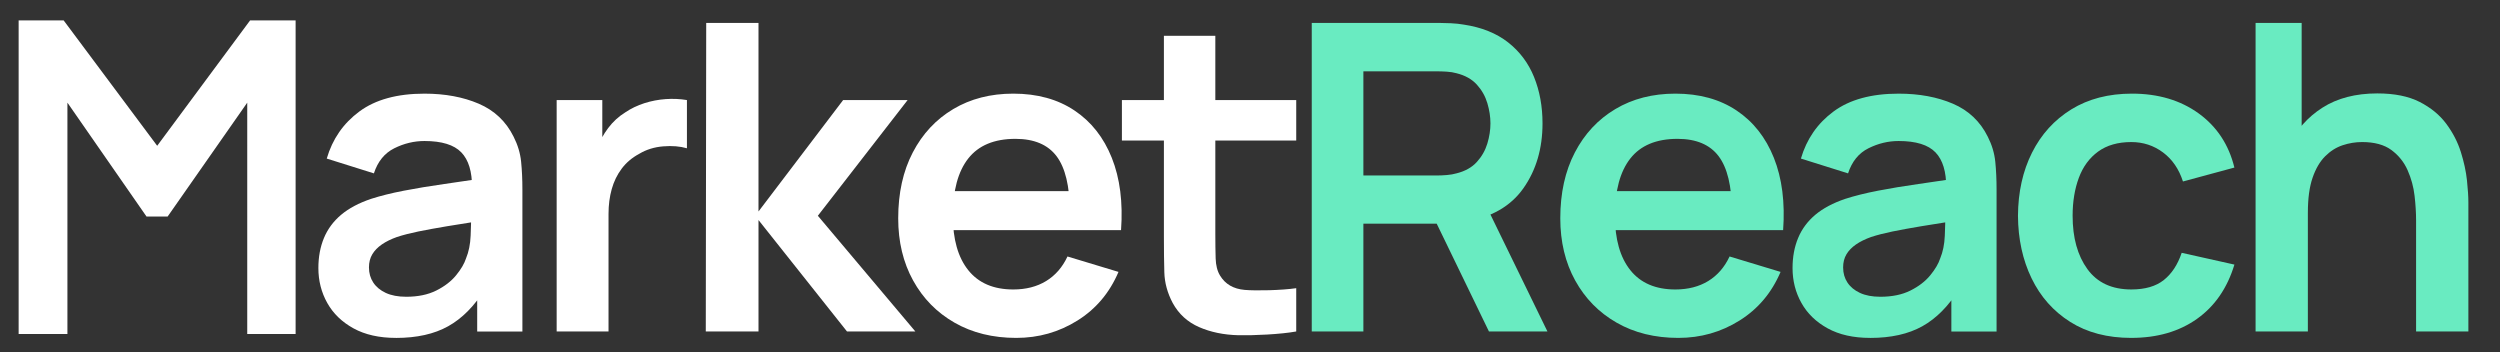
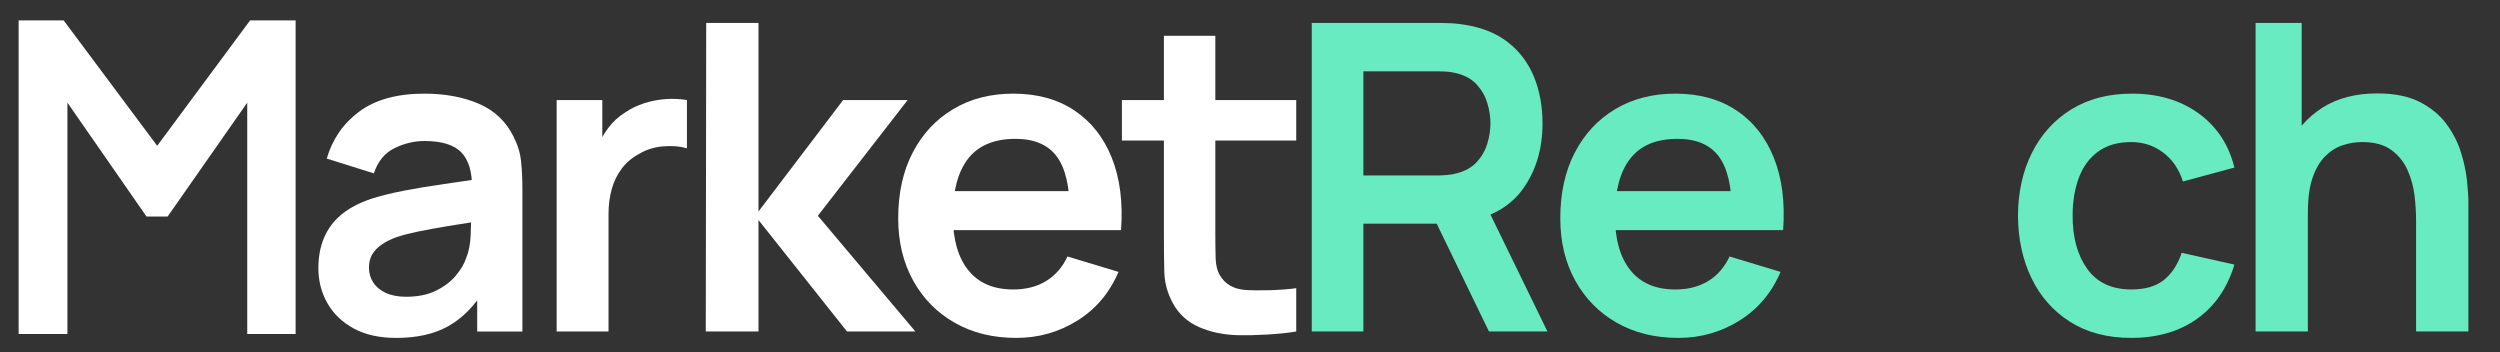
<svg xmlns="http://www.w3.org/2000/svg" id="Layer_1" viewBox="0 0 192.514 27.126">
  <rect x="0" y="0" width="192.514" height="27.126" fill="#333333" stroke="none" />
  <defs>
    <style>      .st0 {        fill: #fff;      }      .st1 {        fill: #69ebc1;      }    </style>
  </defs>
  <path class="st0" d="M1.435,25.718V1.572h3.467l7.202,9.655L19.258,1.572h3.506v24.146h-3.725V7.905l-6.13,8.769h-1.627L5.192,7.905v17.814H1.435Z" />
  <path class="st0" d="M30.491,26.02c-1.287,0-2.376-.245-3.268-.734-.891-.489-1.565-1.141-2.021-1.955-.457-.815-.685-1.711-.685-2.689,0-.858.144-1.631.43-2.318s.726-1.281,1.319-1.782c.595-.5,1.364-.91,2.311-1.23.715-.231,1.554-.44,2.516-.627.963-.186,2.008-.359,3.136-.519,1.127-.159,2.307-.332,3.539-.519l-1.419.809c.011-1.232-.264-2.14-.825-2.723-.56-.583-1.507-.875-2.838-.875-.803,0-1.579.188-2.326.561-.749.374-1.27,1.018-1.568,1.931l-3.63-1.139c.44-1.507,1.279-2.717,2.517-3.63s2.906-1.37,5.008-1.37c1.584,0,2.978.259,4.183.776,1.204.517,2.099,1.363,2.682,2.541.318.627.511,1.268.577,1.922s.099,1.367.099,2.137v10.94h-3.481v-3.861l.578.627c-.804,1.287-1.741,2.231-2.813,2.83s-2.412.899-4.018.899h0ZM31.283,22.852c.901,0,1.672-.159,2.31-.478s1.147-.71,1.526-1.172c.38-.462.636-.896.768-1.304.209-.506.327-1.086.354-1.74s.041-1.185.041-1.593l1.222.363c-1.199.188-2.228.352-3.086.495-.858.144-1.595.278-2.211.404-.616.127-1.161.267-1.634.421-.462.165-.853.357-1.171.577-.319.221-.565.474-.734.759-.171.286-.256.622-.256,1.007,0,.44.109.828.33,1.163.22.336.541.603.965.801.424.197.949.297,1.576.297h-0Z" />
  <path class="st0" d="M42.866,25.525V7.705h3.515v4.34l-.43-.56c.22-.595.515-1.136.883-1.626.368-.489.811-.894,1.328-1.213.44-.297.927-.53,1.461-.701.533-.17,1.08-.274,1.642-.314.56-.038,1.105-.014,1.633.074v3.713c-.527-.154-1.136-.203-1.823-.148s-1.306.247-1.855.577c-.551.297-.999.677-1.345,1.139-.347.462-.603.987-.768,1.576-.165.588-.247,1.224-.247,1.905v9.059h-3.993 0Z" />
  <path class="st0" d="M54.349,25.525l.033-23.76h4.026v14.52l6.518-8.58h4.966l-6.913,8.91,7.508,8.91h-5.264l-6.814-8.58v8.58h-4.06 0Z" />
  <path class="st0" d="M78.258,26.02c-1.804,0-3.388-.391-4.752-1.172-1.364-.78-2.429-1.864-3.192-3.25-.765-1.387-1.147-2.981-1.147-4.785,0-1.947.374-3.639,1.122-5.074s1.788-2.549,3.119-3.341c1.33-.792,2.871-1.188,4.62-1.188,1.848,0,3.418.433,4.71,1.296,1.293.863,2.253,2.082,2.88,3.654.627,1.573.863,3.427.709,5.561h-3.943v-1.452c-.011-1.935-.352-3.35-1.022-4.24-.672-.891-1.728-1.337-3.168-1.337-1.629,0-2.839.504-3.631,1.51-.792,1.007-1.188,2.478-1.188,4.414,0,1.805.396,3.201,1.188,4.191s1.947,1.484,3.466,1.484c.979,0,1.823-.217,2.532-.651.71-.435,1.257-1.065,1.642-1.89l3.928,1.188c-.683,1.606-1.735,2.854-3.16,3.745-1.425.892-2.995,1.337-4.711,1.337h0ZM72.12,17.72v-3.003h12.26v3.003h-12.26Z" />
  <path class="st0" d="M86.393,10.824v-3.119h13.424v3.119h-13.424ZM99.817,25.525c-1.177.22-3.329.316-4.456.289-1.128-.028-2.137-.237-3.028-.627-.891-.391-1.567-1.01-2.029-1.856-.407-.769-.621-1.557-.644-2.359s-.033-1.711-.033-2.723V2.756h3.96v15.262c0,.716.009,1.343.025,1.881.017.539.129.98.338,1.32.397.66,1.028,1.029,1.897,1.105.869.077,2.859.033,3.97-.132v3.333h0Z" />
  <path class="st1" d="M101.012,25.525V1.765h9.817c.231,0,.527.008.891.024s.698.053,1.007.107c1.375.209,2.511.666,3.407,1.369.896.704,1.562,1.593,1.996,2.665s.652,2.264.652,3.572c0,1.937-.49,3.6-1.469,4.991-.98,1.392-2.481,2.252-4.505,2.582l-1.699.148h-6.121v8.3h-3.977l0.0 0ZM104.988,13.513h5.676c.22,0,.467-.011.742-.033s.528-.066.759-.132c.66-.165,1.18-.457,1.56-.875s.649-.891.809-1.419c.159-.527.239-1.045.239-1.551s-.08-1.025-.239-1.56c-.159-.533-.429-1.009-.809-1.427s-.899-.71-1.56-.875c-.231-.065-.483-.107-.759-.123-.275-.017-.522-.025-.742-.025h-5.676v8.02ZM114.657,25.525l-4.686-9.669,4.043-.891,5.147,10.56h-4.504Z" />
  <path class="st1" d="M129.243,26.02c-1.805,0-3.389-.391-4.752-1.172-1.364-.78-2.429-1.864-3.193-3.25-.765-1.387-1.147-2.981-1.147-4.785,0-1.947.374-3.639,1.122-5.074s1.787-2.549,3.118-3.341,2.871-1.188,4.62-1.188c1.848,0,3.418.433,4.711,1.296,1.292.863,2.252,2.082,2.879,3.654.627,1.573.863,3.427.71,5.561h-3.943v-1.452c-.012-1.935-.352-3.35-1.023-4.24s-1.727-1.337-3.168-1.337c-1.628,0-2.838.504-3.63,1.51-.792,1.007-1.188,2.478-1.188,4.414,0,1.805.397,3.201,1.188,4.191s1.947,1.484,3.465,1.484c.979,0,1.823-.217,2.533-.651.709-.435,1.256-1.065,1.642-1.89l3.927,1.188c-.683,1.606-1.735,2.854-3.16,3.745-1.424.892-2.994,1.337-4.71,1.337h0ZM123.105,17.72v-3.003h12.26v3.003h-12.26Z" />
-   <path class="st1" d="M144.01,26.02c-1.287,0-2.376-.245-3.268-.734-.891-.489-1.565-1.141-2.021-1.955-.457-.815-.685-1.711-.685-2.689,0-.858.144-1.631.43-2.318s.726-1.281,1.319-1.782c.595-.5,1.364-.91,2.311-1.23.715-.231,1.554-.44,2.516-.627.963-.186,2.008-.359,3.136-.519,1.127-.159,2.307-.332,3.539-.519l-1.419.809c.011-1.232-.264-2.14-.825-2.723-.56-.583-1.507-.875-2.838-.875-.803,0-1.579.188-2.326.561-.749.374-1.27,1.018-1.568,1.931l-3.63-1.139c.44-1.507,1.279-2.717,2.517-3.63s2.906-1.37,5.008-1.37c1.584,0,2.978.259,4.183.776,1.204.517,2.099,1.363,2.682,2.541.318.627.511,1.268.577,1.922s.099,1.367.099,2.137v10.94h-3.481v-3.861l.578.627c-.804,1.287-1.741,2.231-2.813,2.83s-2.412.899-4.018.899h0ZM144.802,22.852c.901,0,1.672-.159,2.31-.478s1.147-.71,1.526-1.172c.38-.462.636-.896.768-1.304.209-.506.327-1.086.354-1.74s.041-1.185.041-1.593l1.222.363c-1.199.188-2.228.352-3.086.495-.858.144-1.595.278-2.211.404-.616.127-1.161.267-1.634.421-.462.165-.853.357-1.171.577-.319.221-.565.474-.734.759-.171.286-.256.622-.256,1.007,0,.44.109.828.33,1.163.22.336.541.603.965.801.424.197.949.297,1.576.297h0Z" />
  <path class="st1" d="M164.123,26.02c-1.837,0-3.404-.41-4.702-1.23-1.299-.819-2.291-1.938-2.978-3.357s-1.037-3.025-1.048-4.818c.011-1.825.371-3.445,1.081-4.859.709-1.413,1.718-2.524,3.027-3.333,1.309-.809,2.865-1.213,4.67-1.213,2.023,0,3.737.51,5.14,1.526,1.402,1.018,2.318,2.406,2.747,4.167l-3.96,1.072c-.309-.957-.819-1.702-1.534-2.236-.716-.533-1.529-.8-2.442-.8-1.034,0-1.887.245-2.558.734s-1.166,1.163-1.485,2.022c-.318.857-.478,1.831-.478,2.92,0,1.694.38,3.063,1.139,4.108.759,1.046,1.887,1.567,3.383,1.567,1.056,0,1.89-.241,2.5-.726s1.069-1.183,1.377-2.096l4.06.907c-.55,1.815-1.513,3.21-2.888,4.184-1.375.973-3.058,1.46-5.049,1.46h0Z" />
  <path class="st1" d="M173.692,25.525V1.765h3.548v12.507h.478v11.253h-4.026ZM186.052,25.525v-8.58c0-.56-.039-1.183-.116-1.864s-.256-1.339-.536-1.972-.698-1.152-1.254-1.56-1.307-.61-2.252-.61c-.507,0-1.007.082-1.502.247s-.943.448-1.345.851c-.401.401-.724.951-.965,1.649-.242.699-.363,1.593-.363,2.682l-2.359-1.007c0-1.518.294-2.893.883-4.125.588-1.231,1.454-2.214,2.599-2.945,1.144-.731,2.552-1.097,4.224-1.097,1.32,0,2.409.22,3.268.659.857.44,1.54,1.001,2.046,1.684.506.682.88,1.408,1.122,2.178.241.77.398,1.499.47,2.187s.107,1.245.107,1.675v9.949h-4.025v0Z" />
</svg>